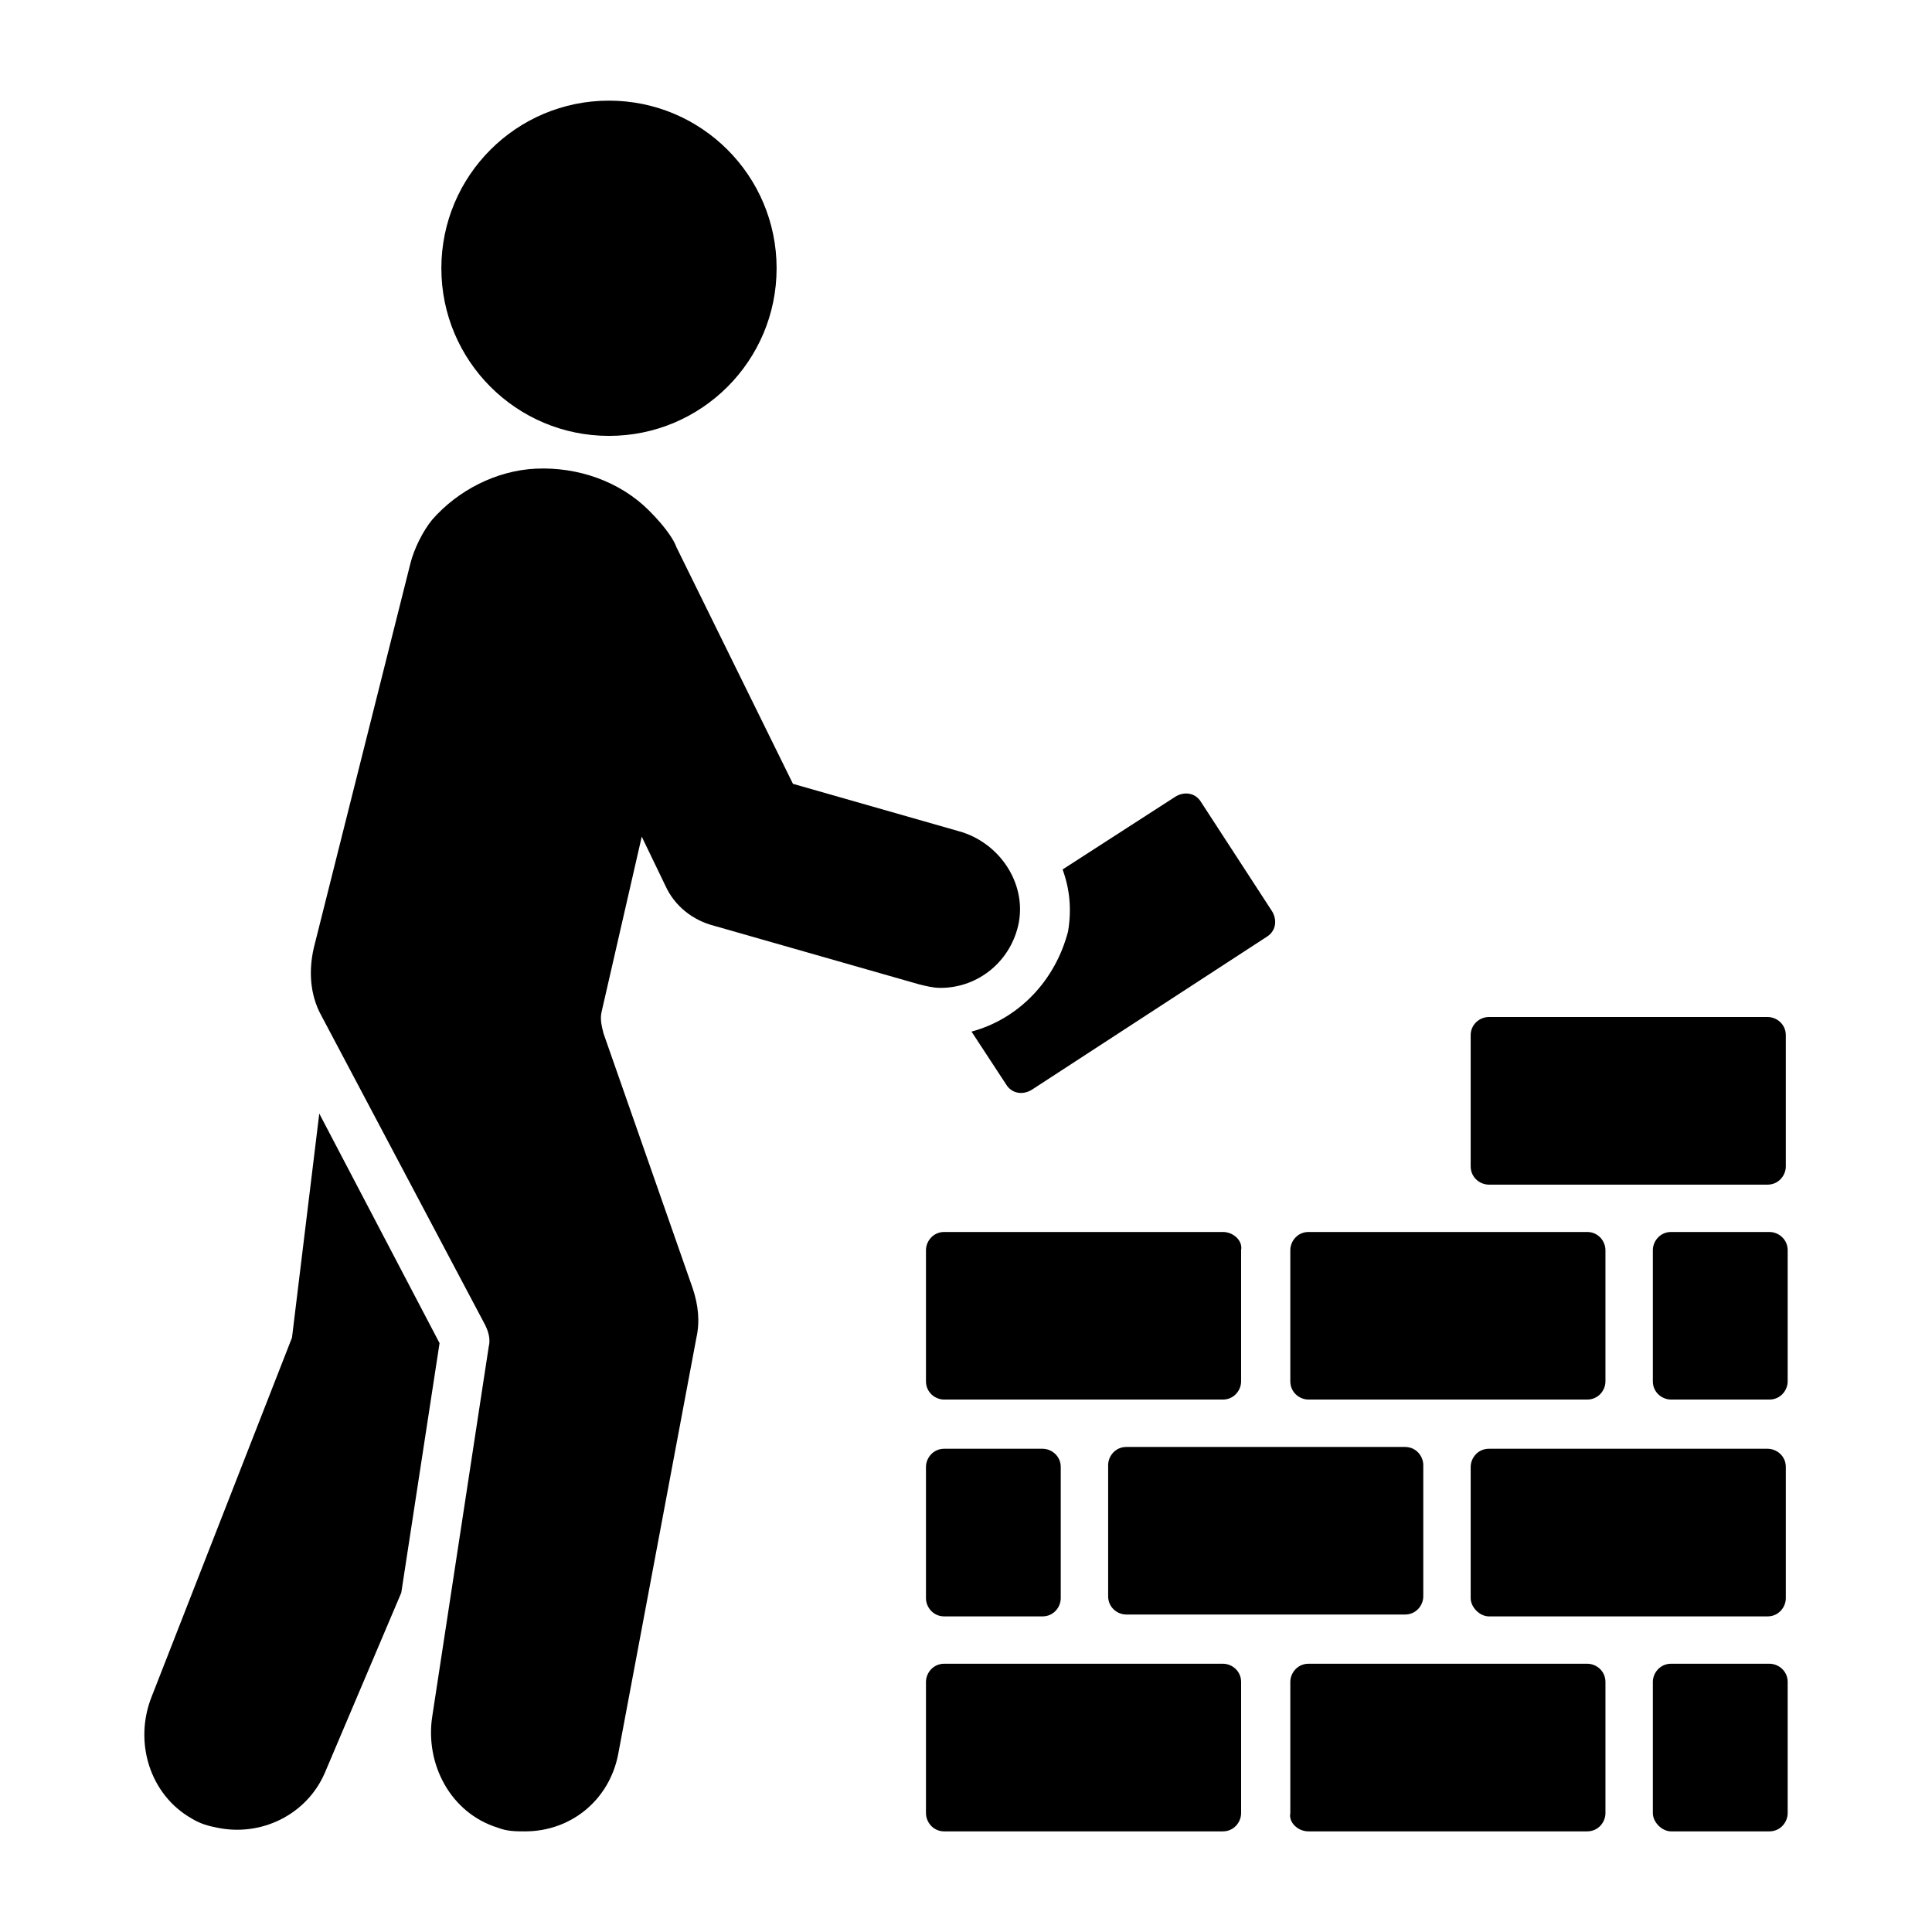
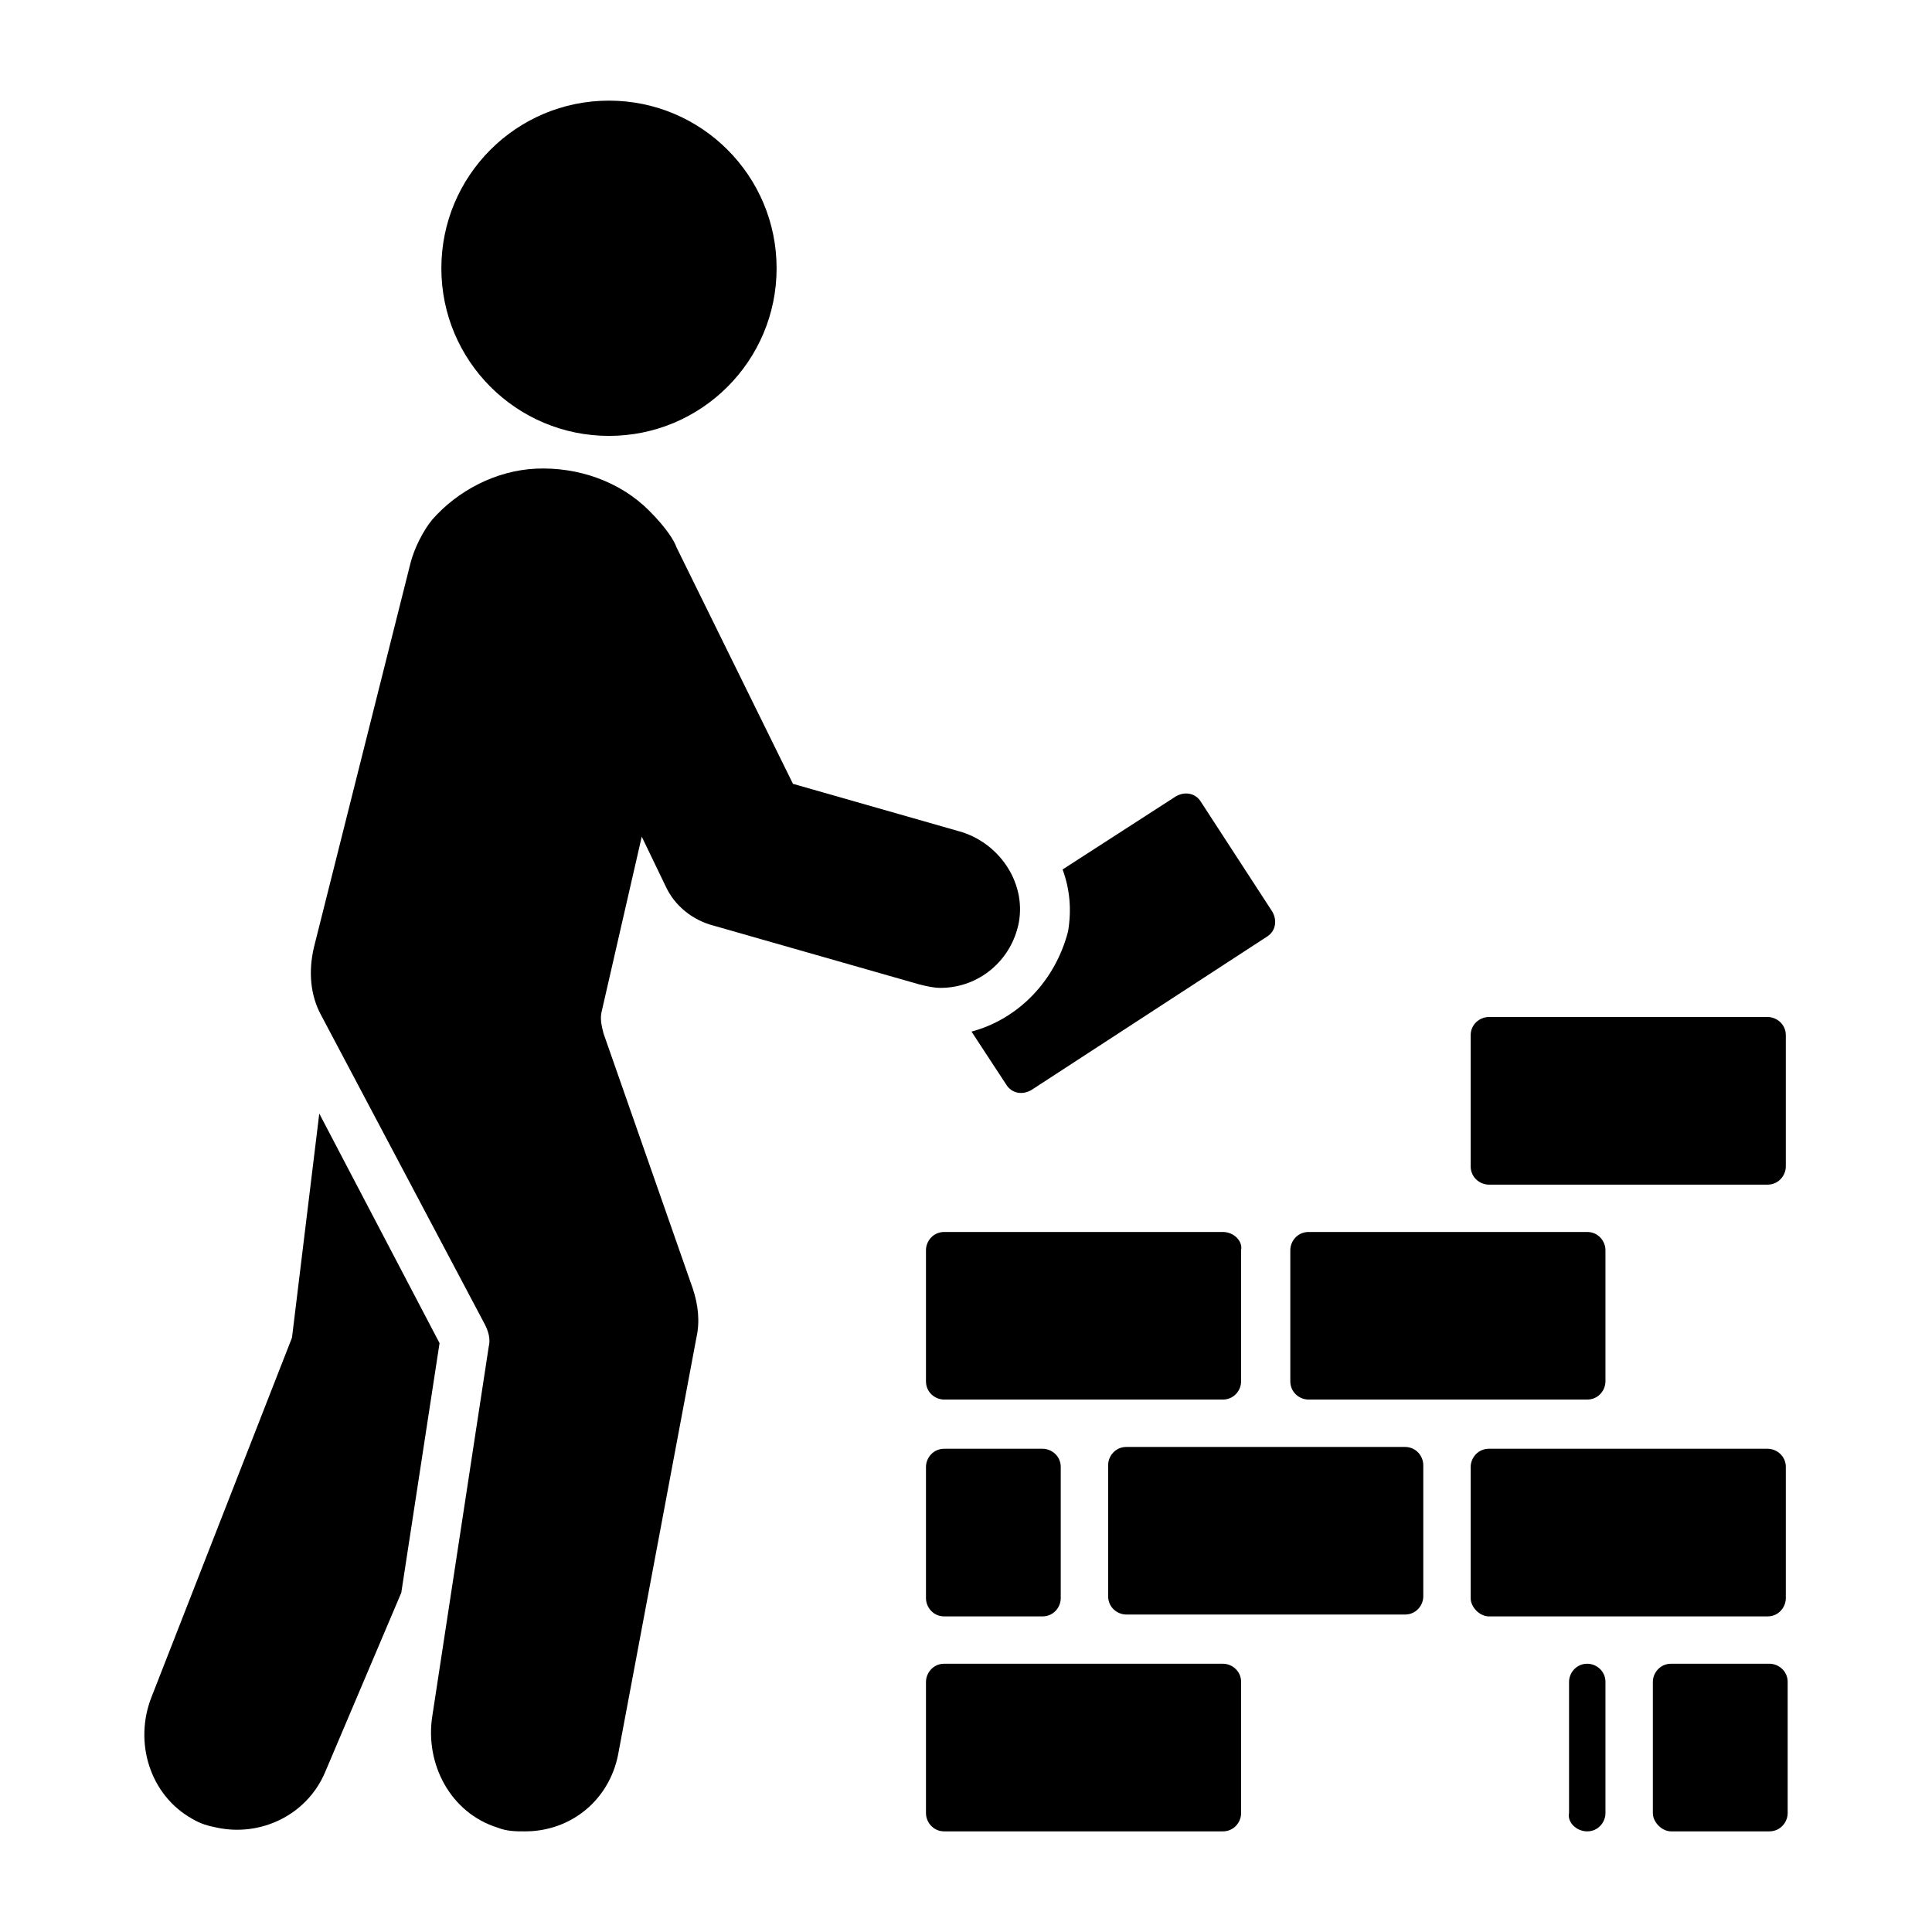
<svg xmlns="http://www.w3.org/2000/svg" xml:space="preserve" width="4.064mm" height="4.064mm" version="1.1" style="shape-rendering:geometricPrecision; text-rendering:geometricPrecision; image-rendering:optimizeQuality; fill-rule:evenodd; clip-rule:evenodd" viewBox="0 0 406.4 406.4">
  <defs>
    <style type="text/css">
   
    .fil0 {fill:black}
   
  </style>
  </defs>
  <g id="Layer_x0020_1">
    <g id="_1745238450752">
      <path class="fil0" d="M67.16 234.24l-5.74 47.14 -29.51 75.49c-3.83,9.58 -0.38,20.69 8.43,25.67 1.92,1.15 3.45,1.54 5.36,1.92 9.2,1.92 18.78,-2.68 22.61,-11.5l16.1 -37.93 8.05 -52.5 -25.3 -48.29z" />
      <path class="fil0" d="M198.61 385.23l58.63 0c2.3,0 3.83,-1.92 3.83,-3.84l0 -27.59c0,-2.3 -1.91,-3.83 -3.83,-3.83l-58.63 0c-2.3,0 -3.83,1.92 -3.83,3.83l0 27.59c0,1.92 1.53,3.84 3.83,3.84z" />
-       <path class="fil0" d="M275.25 385.23l58.63 0c2.3,0 3.83,-1.92 3.83,-3.84l0 -27.59c0,-2.3 -1.91,-3.83 -3.83,-3.83l-58.63 0c-2.3,0 -3.83,1.92 -3.83,3.83l0 27.59c-0.39,1.92 1.53,3.84 3.83,3.84z" />
+       <path class="fil0" d="M275.25 385.23l58.63 0c2.3,0 3.83,-1.92 3.83,-3.84l0 -27.59c0,-2.3 -1.91,-3.83 -3.83,-3.83c-2.3,0 -3.83,1.92 -3.83,3.83l0 27.59c-0.39,1.92 1.53,3.84 3.83,3.84z" />
      <path class="fil0" d="M295.56 304.37l-58.63 0c-2.3,0 -3.83,1.91 -3.83,3.83l0 27.59c0,2.3 1.91,3.83 3.83,3.83l58.63 0c2.3,0 3.83,-1.91 3.83,-3.83l0 -27.59c0,-1.92 -1.53,-3.83 -3.83,-3.83z" />
      <path class="fil0" d="M313.19 340.01l58.63 0c2.3,0 3.83,-1.92 3.83,-3.83l0 -27.6c0,-2.3 -1.91,-3.83 -3.83,-3.83l-58.63 0c-2.3,0 -3.83,1.92 -3.83,3.83l0 27.6c0,1.91 1.91,3.83 3.83,3.83z" />
      <path class="fil0" d="M257.24 259.15l-58.63 0c-2.3,0 -3.83,1.92 -3.83,3.83l0 27.59c0,2.3 1.91,3.83 3.83,3.83l58.63 0c2.3,0 3.83,-1.91 3.83,-3.83l0 -27.59c0.38,-1.91 -1.53,-3.83 -3.83,-3.83z" />
      <path class="fil0" d="M333.88 259.15l-58.63 0c-2.3,0 -3.83,1.92 -3.83,3.83l0 27.59c0,2.3 1.91,3.83 3.83,3.83l58.63 0c2.3,0 3.83,-1.91 3.83,-3.83l0 -27.59c0,-1.91 -1.53,-3.83 -3.83,-3.83z" />
      <path class="fil0" d="M351.51 385.23l20.69 0c2.3,0 3.84,-1.92 3.84,-3.84l0 -27.59c0,-2.3 -1.92,-3.83 -3.84,-3.83l-20.69 0c-2.3,0 -3.83,1.92 -3.83,3.83l0 27.59c0,1.92 1.91,3.84 3.83,3.84z" />
-       <path class="fil0" d="M351.51 294.4l20.69 0c2.3,0 3.84,-1.91 3.84,-3.83l0 -27.59c0,-2.3 -1.92,-3.83 -3.84,-3.83l-20.69 0c-2.3,0 -3.83,1.92 -3.83,3.83l0 27.59c0,2.3 1.91,3.83 3.83,3.83z" />
      <path class="fil0" d="M204.36 217l7.28 11.11c1.15,1.91 3.45,2.3 5.36,1.15l49.44 -32.19c1.91,-1.15 2.3,-3.45 1.15,-5.37l-14.95 -22.99c-1.15,-1.92 -3.45,-2.3 -5.36,-1.15l-23.76 15.33c1.53,4.21 1.91,8.43 1.15,13.03 -2.69,10.35 -10.35,18.39 -20.31,21.08z" />
      <path class="fil0" d="M198.61 340.01l20.69 0c2.3,0 3.83,-1.92 3.83,-3.83l0 -27.6c0,-2.3 -1.91,-3.83 -3.83,-3.83l-20.69 0c-2.3,0 -3.83,1.92 -3.83,3.83l0 27.6c0,1.91 1.53,3.83 3.83,3.83z" />
      <path class="fil0" d="M309.36 217.76l0 27.59c0,2.3 1.91,3.84 3.83,3.84l58.63 0c2.3,0 3.83,-1.92 3.83,-3.84l0 -27.59c0,-2.3 -1.91,-3.83 -3.83,-3.83l-58.63 0c-1.92,0 -3.83,1.53 -3.83,3.83z" />
      <path class="fil0" d="M214.32 194c1.53,-8.43 -4.22,-16.86 -12.65,-19.16l-34.87 -9.96 -24.53 -49.82c-0.38,-1.15 -1.91,-3.83 -5.74,-7.66 -6.14,-6.14 -14.95,-9.2 -23.76,-8.82 -8.43,0.39 -16.48,4.6 -21.85,10.73 -1.91,2.3 -3.83,6.13 -4.59,9.2l-20.32 80.86c-1.14,4.98 -0.76,9.96 1.54,14.18l34.49 65.14c0.76,1.54 1.15,3.07 0.76,4.6l-11.88 77.79c-1.53,9.97 3.84,20.31 13.8,23.38 1.92,0.77 3.83,0.77 5.75,0.77 9.58,0 17.63,-6.52 19.54,-16.1l16.48 -87.75c0.77,-3.45 0.38,-6.9 -0.77,-10.35l-18.77 -53.65c-0.39,-1.53 -0.77,-3.07 -0.39,-4.6l8.43 -36.79 4.99 10.35c1.91,4.21 5.74,7.28 10.34,8.43l42.92 12.26c1.54,0.39 3.07,0.77 4.6,0.77 8.05,0 14.95,-5.75 16.48,-13.8z" />
      <circle class="fil0" cx="128.1" cy="56.43" r="35.26" />
    </g>
  </g>
</svg>